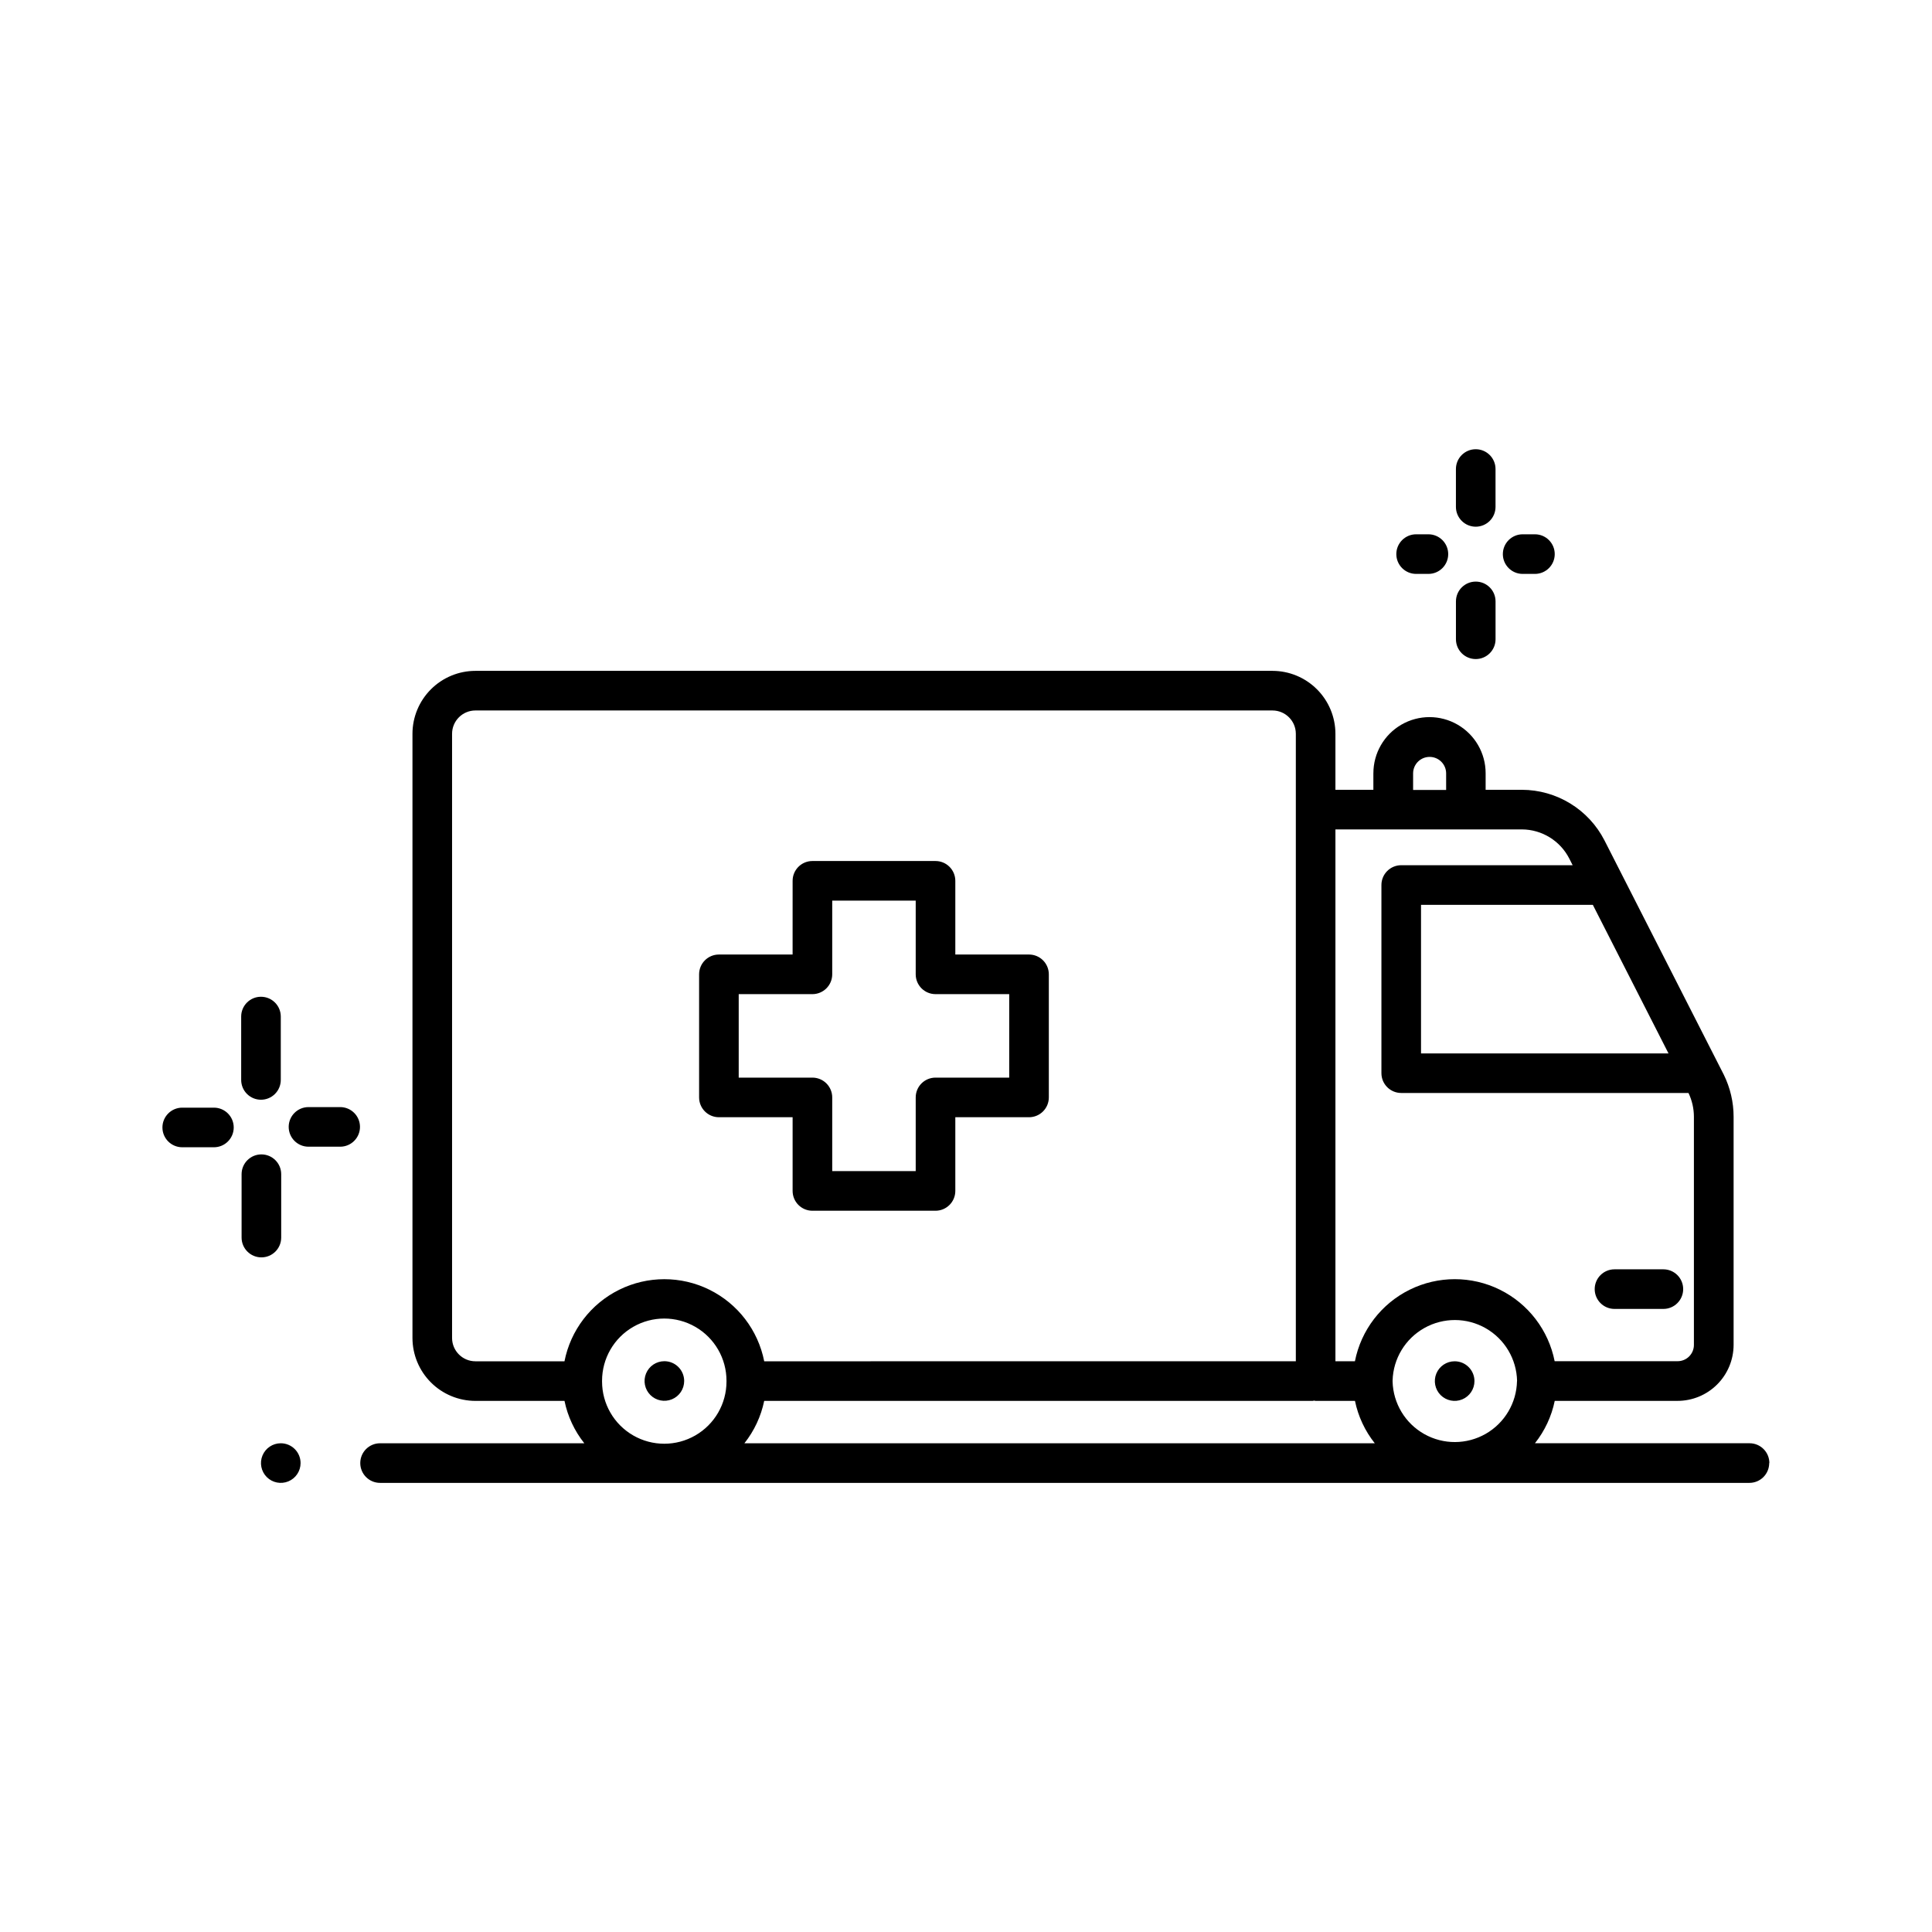
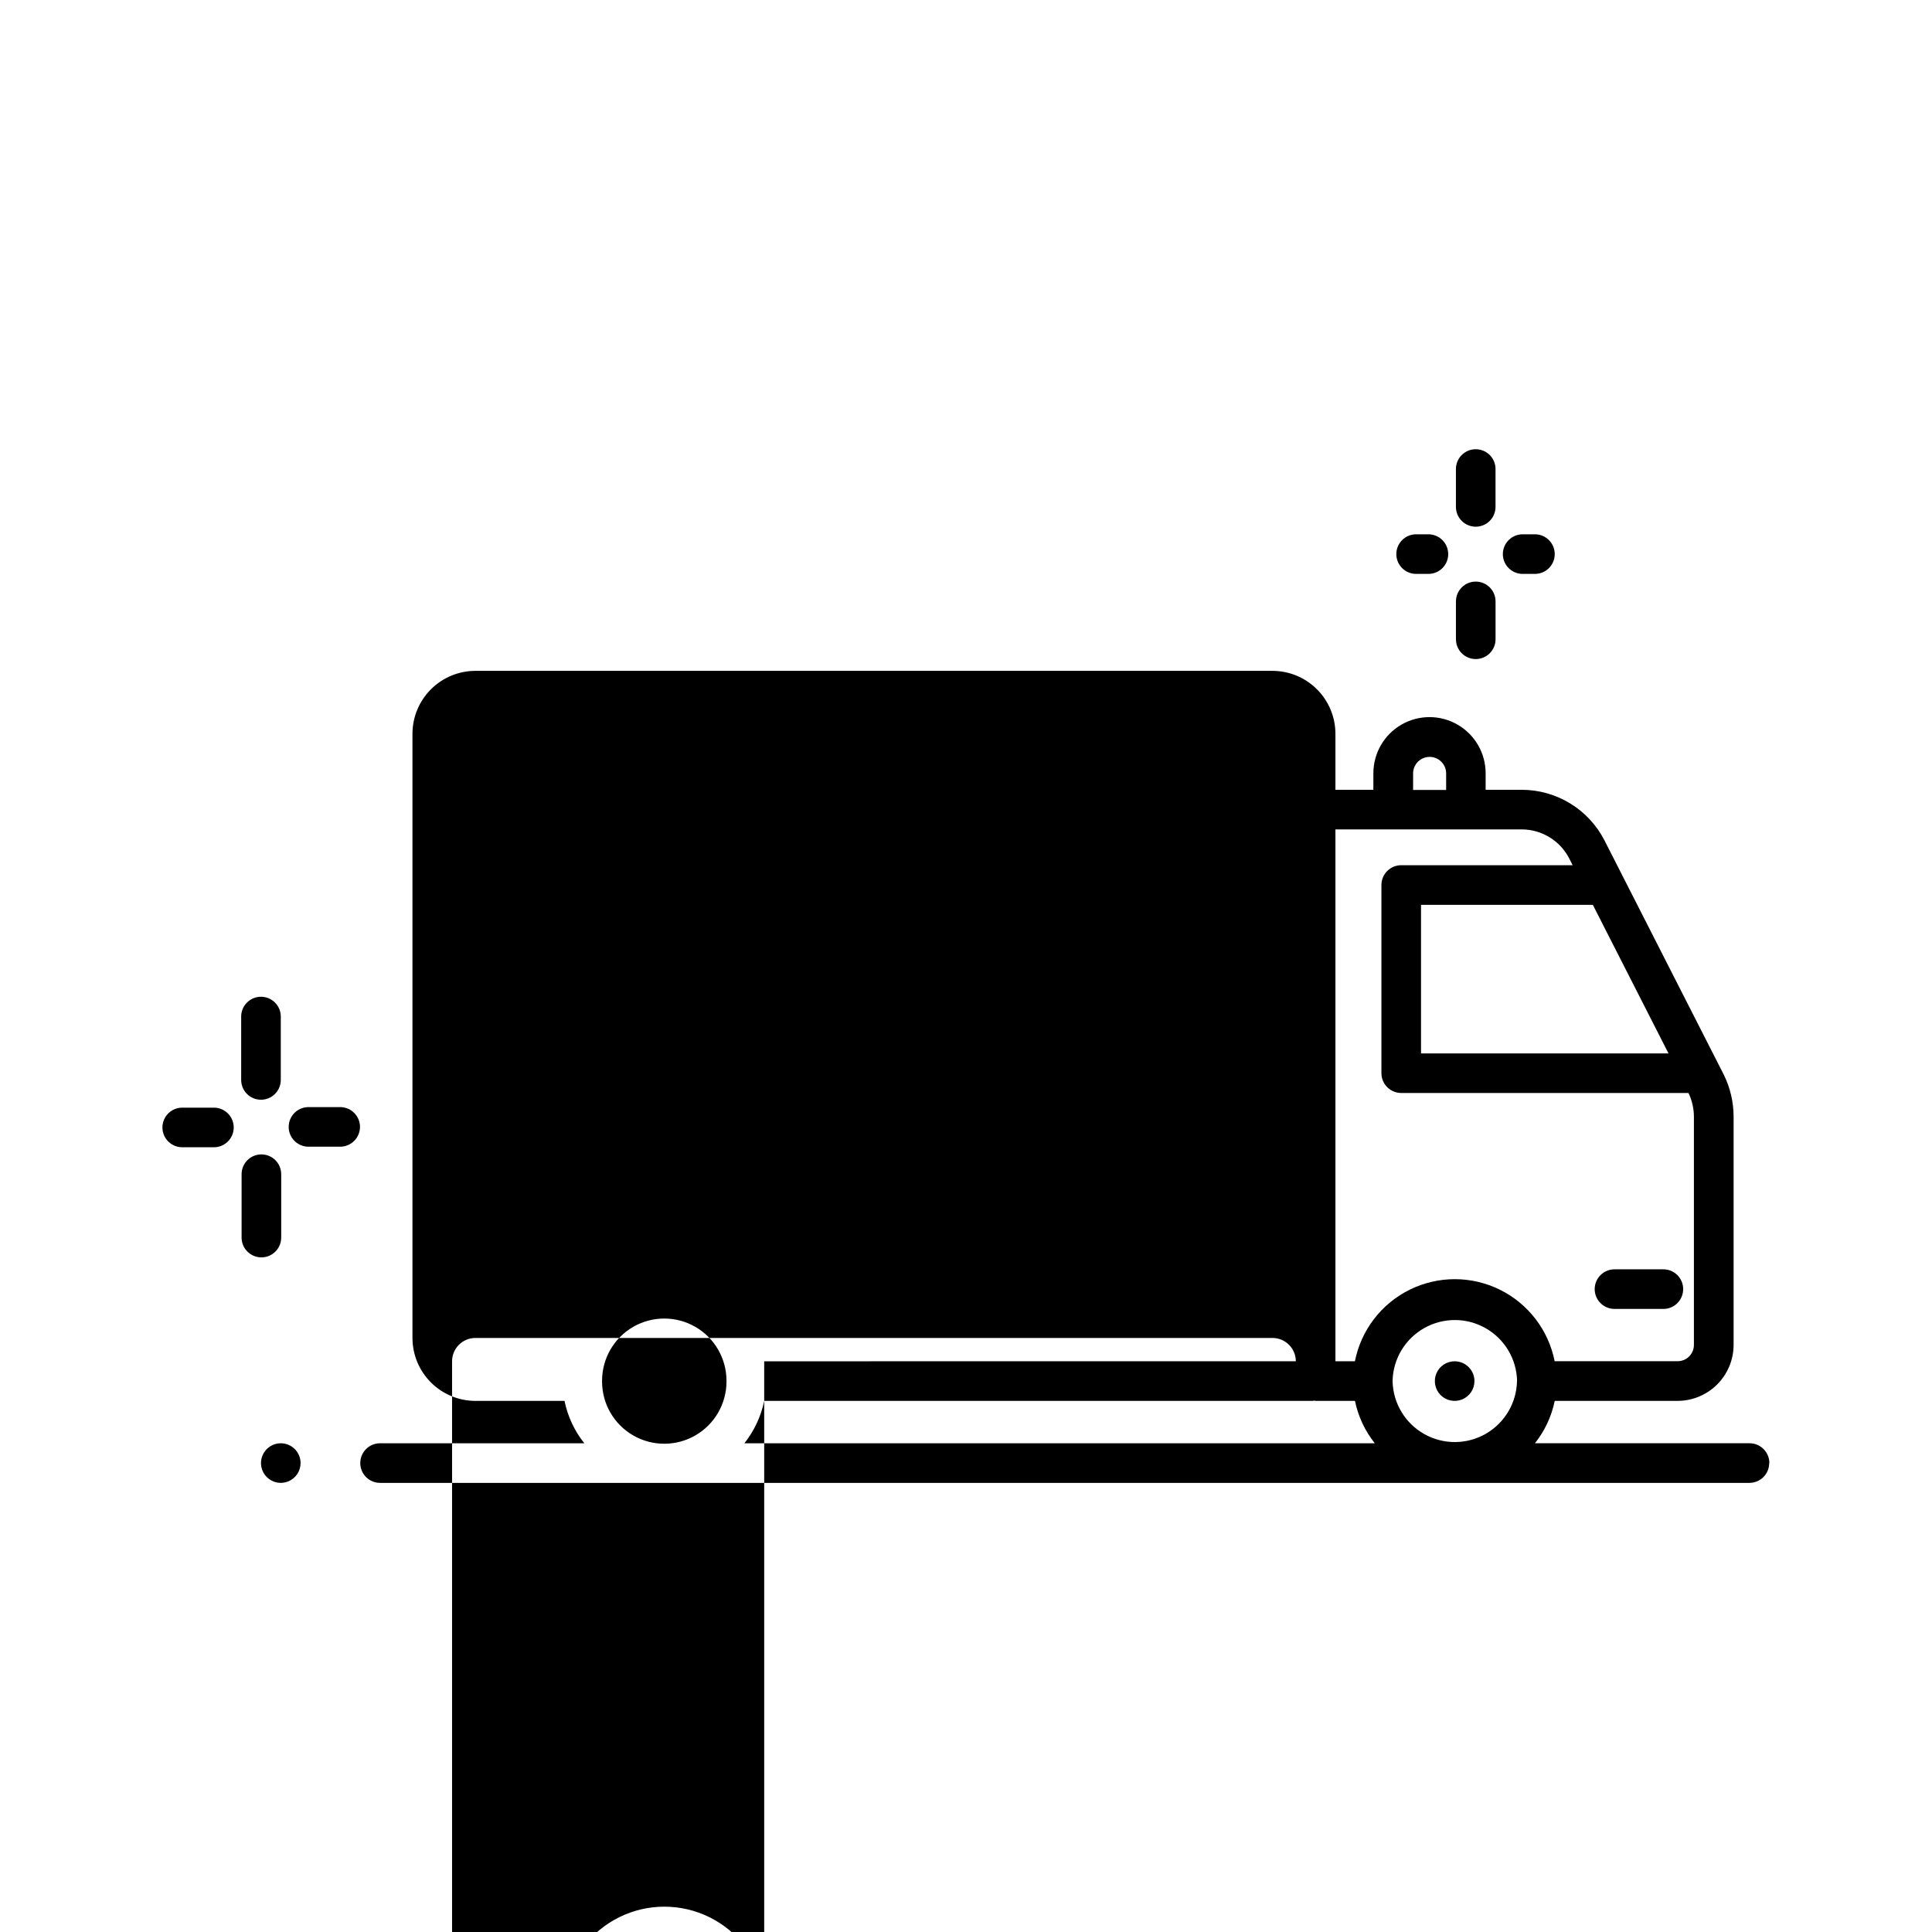
<svg xmlns="http://www.w3.org/2000/svg" fill="#000000" width="800px" height="800px" version="1.1" viewBox="144 144 512 512">
-   <path d="m529.84 313.41v-10.035c0-2.898 2.352-5.246 5.25-5.246s5.246 2.348 5.246 5.246v10.035c0 2.898-2.348 5.246-5.246 5.246s-5.25-2.348-5.25-5.246zm-316.68 122.03c1.395 0 2.727-0.555 3.711-1.539s1.539-2.316 1.539-3.711v-16.793c0-2.898-2.352-5.246-5.25-5.246-2.898 0-5.246 2.348-5.246 5.246v16.793c0 1.395 0.551 2.727 1.535 3.711s2.32 1.539 3.711 1.539zm334.36-139.35h3.254c2.898 0 5.246-2.348 5.246-5.246 0-2.898-2.348-5.25-5.246-5.25h-3.254c-2.898 0-5.25 2.352-5.25 5.25 0 2.898 2.352 5.246 5.25 5.246zm-346.83 141.45h-8.398 0.004c-2.898 0-5.25 2.352-5.25 5.25s2.352 5.246 5.25 5.246h8.398-0.004c2.898 0 5.25-2.348 5.25-5.246s-2.352-5.25-5.25-5.25zm318.6-141.45h3.254c2.898 0 5.246-2.348 5.246-5.246 0-2.898-2.348-5.25-5.246-5.25h-3.254c-2.898 0-5.25 2.352-5.25 5.25 0 2.898 2.352 5.246 5.25 5.246zm-300.77 175.88v-16.797c0-2.898-2.348-5.246-5.246-5.246-2.898 0-5.25 2.348-5.25 5.246v16.797c0 2.898 2.352 5.246 5.25 5.246 2.898 0 5.246-2.348 5.246-5.246zm316.56-188.39h0.004c1.391 0 2.727-0.555 3.711-1.539 0.984-0.984 1.535-2.316 1.535-3.711v-10.035 0.004c0-2.898-2.348-5.25-5.246-5.25s-5.25 2.352-5.25 5.25v10.035-0.004c0 1.395 0.555 2.727 1.539 3.711 0.984 0.984 2.316 1.539 3.711 1.539zm-316.67 242.9c-2.125 0-4.035 1.277-4.848 3.238s-0.363 4.219 1.137 5.723c1.5 1.5 3.758 1.949 5.719 1.137 1.961-0.812 3.238-2.727 3.238-4.848 0-1.395-0.551-2.727-1.535-3.711s-2.32-1.539-3.711-1.539zm15.617-89.09h-8.27c-2.898 0-5.25 2.348-5.25 5.246 0 2.898 2.352 5.25 5.25 5.25h8.398-0.004c2.898 0 5.25-2.352 5.25-5.25 0-2.898-2.352-5.246-5.25-5.246zm295.47 67.363c-2.121 0-4.035 1.277-4.848 3.238-0.812 1.961-0.363 4.219 1.137 5.723 1.504 1.5 3.758 1.949 5.719 1.137s3.242-2.727 3.242-4.848c0-2.883-2.324-5.227-5.207-5.25zm83.359 26.977c0 1.391-0.551 2.727-1.535 3.711s-2.32 1.535-3.711 1.535h-362.89c-2.898 0-5.246-2.348-5.246-5.246 0-2.898 2.348-5.25 5.246-5.25h54.129c-2.609-3.277-4.406-7.125-5.25-11.23h-23.605c-4.422-0.004-8.664-1.762-11.793-4.887-3.129-3.129-4.891-7.367-4.894-11.793v-160.11c0.004-4.422 1.766-8.664 4.894-11.789 3.129-3.129 7.371-4.887 11.793-4.887h211.22c4.426 0 8.664 1.758 11.793 4.887 3.129 3.125 4.891 7.367 4.894 11.789v14.844h10.055v-4.387l0.004-0.004c0-5.312 2.832-10.223 7.434-12.879s10.273-2.656 14.875 0 7.438 7.566 7.438 12.879v4.387h9.637l-0.004 0.004c4.519 0.012 8.949 1.27 12.805 3.633 3.852 2.359 6.984 5.738 9.047 9.758l31.637 62.125c1.703 3.461 2.594 7.269 2.594 11.129v60.445c-0.004 3.941-1.57 7.719-4.359 10.504-2.785 2.785-6.562 4.348-10.504 4.348h-32.539c-0.844 4.102-2.644 7.949-5.246 11.23h56.91c2.887 0.02 5.215 2.363 5.215 5.25zm-92.27-147.94v39.383h65.59l-20.059-39.383zm-2.098-30.438h8.754v-4.391c0-2.418-1.961-4.375-4.379-4.375s-4.375 1.957-4.375 4.375zm-181.96 156.65v-0.086c0-5.891-3.141-11.336-8.246-14.281-5.102-2.945-11.387-2.945-16.488 0-5.102 2.945-8.242 8.391-8.242 14.281v0.199c0 5.891 3.141 11.336 8.242 14.281 5.102 2.945 11.387 2.945 16.488 0 5.106-2.945 8.246-8.391 8.246-14.281zm9.992-5.246 140.89-0.004v-166.29c-0.008-3.414-2.777-6.18-6.195-6.18h-211.22c-3.414 0-6.188 2.766-6.191 6.18v160.11c0.004 3.418 2.777 6.184 6.191 6.184h23.598c1.621-8.238 6.992-15.25 14.52-18.969s16.359-3.719 23.891 0c7.527 3.719 12.895 10.73 14.52 18.969zm161.81 21.727v-0.004c-2.606-3.281-4.402-7.129-5.25-11.23h-10.422c-0.137 0-0.25-0.062-0.387-0.074-0.137-0.012-0.242 0.074-0.379 0.074h-145.37c-0.848 4.102-2.644 7.949-5.246 11.23zm37.711-16.5v-0.004c-0.121-5.797-3.273-11.102-8.305-13.98-5.035-2.879-11.207-2.902-16.262-0.066-5.059 2.836-8.254 8.117-8.422 13.91v0.305c0.168 5.793 3.363 11.07 8.414 13.902 5.055 2.836 11.223 2.809 16.254-0.066 5.027-2.875 8.18-8.18 8.301-13.973zm9.961-5.246h32.539v-0.004c1.16 0.012 2.277-0.441 3.098-1.262 0.82-0.82 1.277-1.934 1.266-3.094v-60.426c-0.004-2.18-0.496-4.332-1.438-6.301h-76.125c-2.898 0-5.25-2.348-5.25-5.246v-49.867c0-2.898 2.352-5.246 5.25-5.246h45.426l-0.902-1.785c-2.414-4.699-7.238-7.672-12.523-7.703h-49.438v140.95h5.164c1.625-8.238 6.992-15.25 14.523-18.969 7.527-3.719 16.359-3.719 23.891 0 7.527 3.719 12.895 10.73 14.52 18.969zm15.859-13.855h12.953v-0.004c2.898 0 5.246-2.352 5.246-5.25 0-2.898-2.348-5.246-5.246-5.246h-12.953c-2.898 0-5.25 2.348-5.25 5.246 0 2.898 2.352 5.25 5.25 5.25zm-217.81-50.805h-19.535c-2.898 0-5.246-2.352-5.246-5.25v-32.621c0-2.898 2.348-5.246 5.246-5.246h19.531l0.004-19.535c0-2.898 2.348-5.246 5.246-5.246h32.621c1.395 0 2.727 0.551 3.711 1.535s1.539 2.32 1.539 3.711v19.531h19.531v0.004c1.395 0 2.727 0.551 3.711 1.535s1.539 2.32 1.539 3.711v32.621c0 1.395-0.555 2.727-1.539 3.711-0.984 0.984-2.316 1.539-3.711 1.539h-19.531v19.531c0 1.395-0.555 2.727-1.539 3.711-0.984 0.984-2.316 1.539-3.711 1.539h-32.621c-2.898 0-5.246-2.352-5.246-5.25zm5.246-10.496c1.391 0 2.727 0.551 3.711 1.535 0.984 0.984 1.539 2.32 1.539 3.711v19.531h22.125v-19.531c0-2.898 2.348-5.246 5.246-5.246h19.531l0.004-22.125h-19.535c-2.898 0-5.246-2.352-5.246-5.25v-19.531h-22.125v19.531c0 1.395-0.555 2.727-1.539 3.711s-2.32 1.539-3.711 1.539h-19.531v22.125zm-39.234 75.152c-2.121 0-4.035 1.277-4.848 3.238-0.812 1.961-0.363 4.219 1.137 5.719s3.758 1.949 5.719 1.137 3.242-2.723 3.242-4.848c0-1.391-0.555-2.727-1.539-3.711s-2.316-1.535-3.711-1.535z" />
+   <path d="m529.84 313.41v-10.035c0-2.898 2.352-5.246 5.25-5.246s5.246 2.348 5.246 5.246v10.035c0 2.898-2.348 5.246-5.246 5.246s-5.25-2.348-5.25-5.246zm-316.68 122.03c1.395 0 2.727-0.555 3.711-1.539s1.539-2.316 1.539-3.711v-16.793c0-2.898-2.352-5.246-5.25-5.246-2.898 0-5.246 2.348-5.246 5.246v16.793c0 1.395 0.551 2.727 1.535 3.711s2.32 1.539 3.711 1.539zm334.36-139.35h3.254c2.898 0 5.246-2.348 5.246-5.246 0-2.898-2.348-5.25-5.246-5.25h-3.254c-2.898 0-5.25 2.352-5.25 5.25 0 2.898 2.352 5.246 5.25 5.246zm-346.83 141.45h-8.398 0.004c-2.898 0-5.25 2.352-5.25 5.25s2.352 5.246 5.25 5.246h8.398-0.004c2.898 0 5.25-2.348 5.25-5.246s-2.352-5.25-5.25-5.25zm318.6-141.45h3.254c2.898 0 5.246-2.348 5.246-5.246 0-2.898-2.348-5.25-5.246-5.25h-3.254c-2.898 0-5.25 2.352-5.25 5.25 0 2.898 2.352 5.246 5.25 5.246zm-300.77 175.88v-16.797c0-2.898-2.348-5.246-5.246-5.246-2.898 0-5.25 2.348-5.25 5.246v16.797c0 2.898 2.352 5.246 5.25 5.246 2.898 0 5.246-2.348 5.246-5.246zm316.56-188.39h0.004c1.391 0 2.727-0.555 3.711-1.539 0.984-0.984 1.535-2.316 1.535-3.711v-10.035 0.004c0-2.898-2.348-5.25-5.246-5.25s-5.25 2.352-5.25 5.25v10.035-0.004c0 1.395 0.555 2.727 1.539 3.711 0.984 0.984 2.316 1.539 3.711 1.539zm-316.67 242.9c-2.125 0-4.035 1.277-4.848 3.238s-0.363 4.219 1.137 5.723c1.5 1.5 3.758 1.949 5.719 1.137 1.961-0.812 3.238-2.727 3.238-4.848 0-1.395-0.551-2.727-1.535-3.711s-2.32-1.539-3.711-1.539zm15.617-89.09h-8.27c-2.898 0-5.25 2.348-5.25 5.246 0 2.898 2.352 5.25 5.25 5.25h8.398-0.004c2.898 0 5.25-2.352 5.25-5.25 0-2.898-2.352-5.246-5.25-5.246zm295.47 67.363c-2.121 0-4.035 1.277-4.848 3.238-0.812 1.961-0.363 4.219 1.137 5.723 1.504 1.5 3.758 1.949 5.719 1.137s3.242-2.727 3.242-4.848c0-2.883-2.324-5.227-5.207-5.25zm83.359 26.977c0 1.391-0.551 2.727-1.535 3.711s-2.32 1.535-3.711 1.535h-362.89c-2.898 0-5.246-2.348-5.246-5.246 0-2.898 2.348-5.25 5.246-5.25h54.129c-2.609-3.277-4.406-7.125-5.25-11.23h-23.605c-4.422-0.004-8.664-1.762-11.793-4.887-3.129-3.129-4.891-7.367-4.894-11.793v-160.11c0.004-4.422 1.766-8.664 4.894-11.789 3.129-3.129 7.371-4.887 11.793-4.887h211.22c4.426 0 8.664 1.758 11.793 4.887 3.129 3.125 4.891 7.367 4.894 11.789v14.844h10.055v-4.387l0.004-0.004c0-5.312 2.832-10.223 7.434-12.879s10.273-2.656 14.875 0 7.438 7.566 7.438 12.879v4.387h9.637l-0.004 0.004c4.519 0.012 8.949 1.27 12.805 3.633 3.852 2.359 6.984 5.738 9.047 9.758l31.637 62.125c1.703 3.461 2.594 7.269 2.594 11.129v60.445c-0.004 3.941-1.57 7.719-4.359 10.504-2.785 2.785-6.562 4.348-10.504 4.348h-32.539c-0.844 4.102-2.644 7.949-5.246 11.23h56.91c2.887 0.02 5.215 2.363 5.215 5.25zm-92.27-147.94v39.383h65.59l-20.059-39.383zm-2.098-30.438h8.754v-4.391c0-2.418-1.961-4.375-4.379-4.375s-4.375 1.957-4.375 4.375zm-181.96 156.65v-0.086c0-5.891-3.141-11.336-8.246-14.281-5.102-2.945-11.387-2.945-16.488 0-5.102 2.945-8.242 8.391-8.242 14.281v0.199c0 5.891 3.141 11.336 8.242 14.281 5.102 2.945 11.387 2.945 16.488 0 5.106-2.945 8.246-8.391 8.246-14.281zm9.992-5.246 140.89-0.004c-0.008-3.414-2.777-6.18-6.195-6.18h-211.22c-3.414 0-6.188 2.766-6.191 6.18v160.11c0.004 3.418 2.777 6.184 6.191 6.184h23.598c1.621-8.238 6.992-15.25 14.52-18.969s16.359-3.719 23.891 0c7.527 3.719 12.895 10.73 14.52 18.969zm161.81 21.727v-0.004c-2.606-3.281-4.402-7.129-5.25-11.23h-10.422c-0.137 0-0.25-0.062-0.387-0.074-0.137-0.012-0.242 0.074-0.379 0.074h-145.37c-0.848 4.102-2.644 7.949-5.246 11.23zm37.711-16.5v-0.004c-0.121-5.797-3.273-11.102-8.305-13.98-5.035-2.879-11.207-2.902-16.262-0.066-5.059 2.836-8.254 8.117-8.422 13.91v0.305c0.168 5.793 3.363 11.07 8.414 13.902 5.055 2.836 11.223 2.809 16.254-0.066 5.027-2.875 8.18-8.18 8.301-13.973zm9.961-5.246h32.539v-0.004c1.16 0.012 2.277-0.441 3.098-1.262 0.82-0.82 1.277-1.934 1.266-3.094v-60.426c-0.004-2.18-0.496-4.332-1.438-6.301h-76.125c-2.898 0-5.25-2.348-5.25-5.246v-49.867c0-2.898 2.352-5.246 5.25-5.246h45.426l-0.902-1.785c-2.414-4.699-7.238-7.672-12.523-7.703h-49.438v140.95h5.164c1.625-8.238 6.992-15.25 14.523-18.969 7.527-3.719 16.359-3.719 23.891 0 7.527 3.719 12.895 10.73 14.52 18.969zm15.859-13.855h12.953v-0.004c2.898 0 5.246-2.352 5.246-5.25 0-2.898-2.348-5.246-5.246-5.246h-12.953c-2.898 0-5.25 2.348-5.25 5.246 0 2.898 2.352 5.25 5.25 5.25zm-217.81-50.805h-19.535c-2.898 0-5.246-2.352-5.246-5.25v-32.621c0-2.898 2.348-5.246 5.246-5.246h19.531l0.004-19.535c0-2.898 2.348-5.246 5.246-5.246h32.621c1.395 0 2.727 0.551 3.711 1.535s1.539 2.32 1.539 3.711v19.531h19.531v0.004c1.395 0 2.727 0.551 3.711 1.535s1.539 2.32 1.539 3.711v32.621c0 1.395-0.555 2.727-1.539 3.711-0.984 0.984-2.316 1.539-3.711 1.539h-19.531v19.531c0 1.395-0.555 2.727-1.539 3.711-0.984 0.984-2.316 1.539-3.711 1.539h-32.621c-2.898 0-5.246-2.352-5.246-5.25zm5.246-10.496c1.391 0 2.727 0.551 3.711 1.535 0.984 0.984 1.539 2.32 1.539 3.711v19.531h22.125v-19.531c0-2.898 2.348-5.246 5.246-5.246h19.531l0.004-22.125h-19.535c-2.898 0-5.246-2.352-5.246-5.25v-19.531h-22.125v19.531c0 1.395-0.555 2.727-1.539 3.711s-2.32 1.539-3.711 1.539h-19.531v22.125zm-39.234 75.152c-2.121 0-4.035 1.277-4.848 3.238-0.812 1.961-0.363 4.219 1.137 5.719s3.758 1.949 5.719 1.137 3.242-2.723 3.242-4.848c0-1.391-0.555-2.727-1.539-3.711s-2.316-1.535-3.711-1.535z" />
</svg>